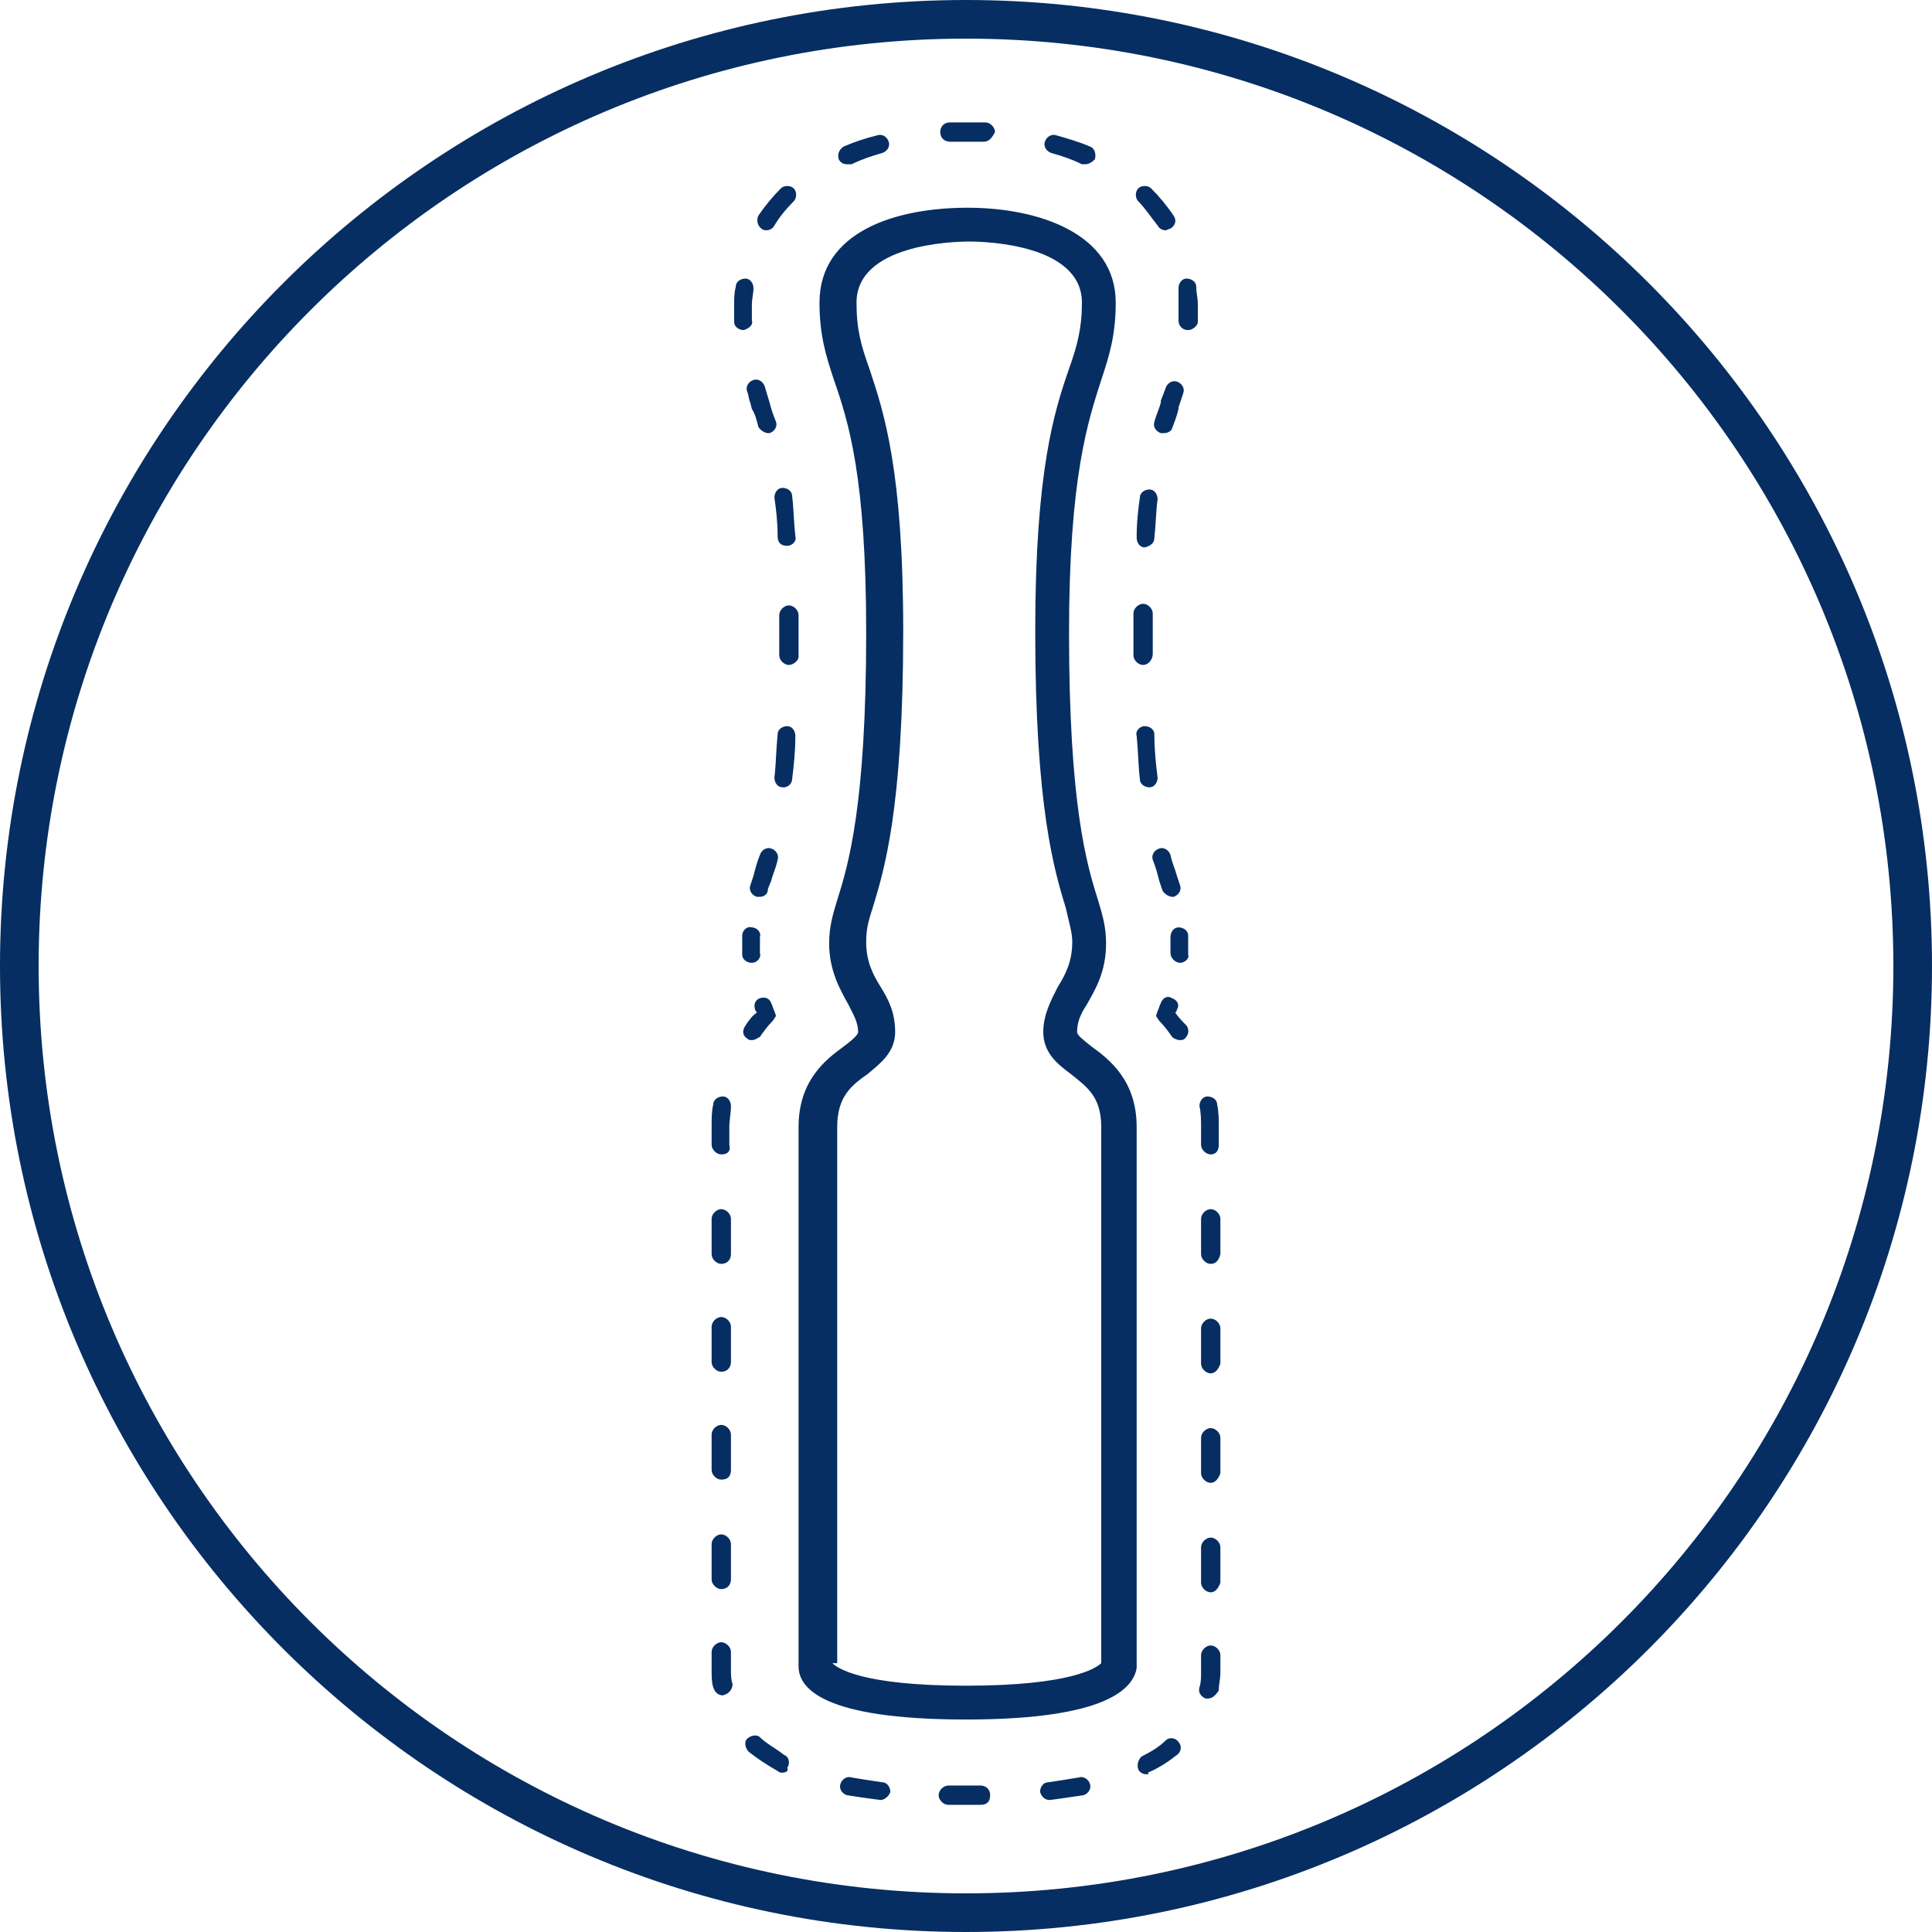
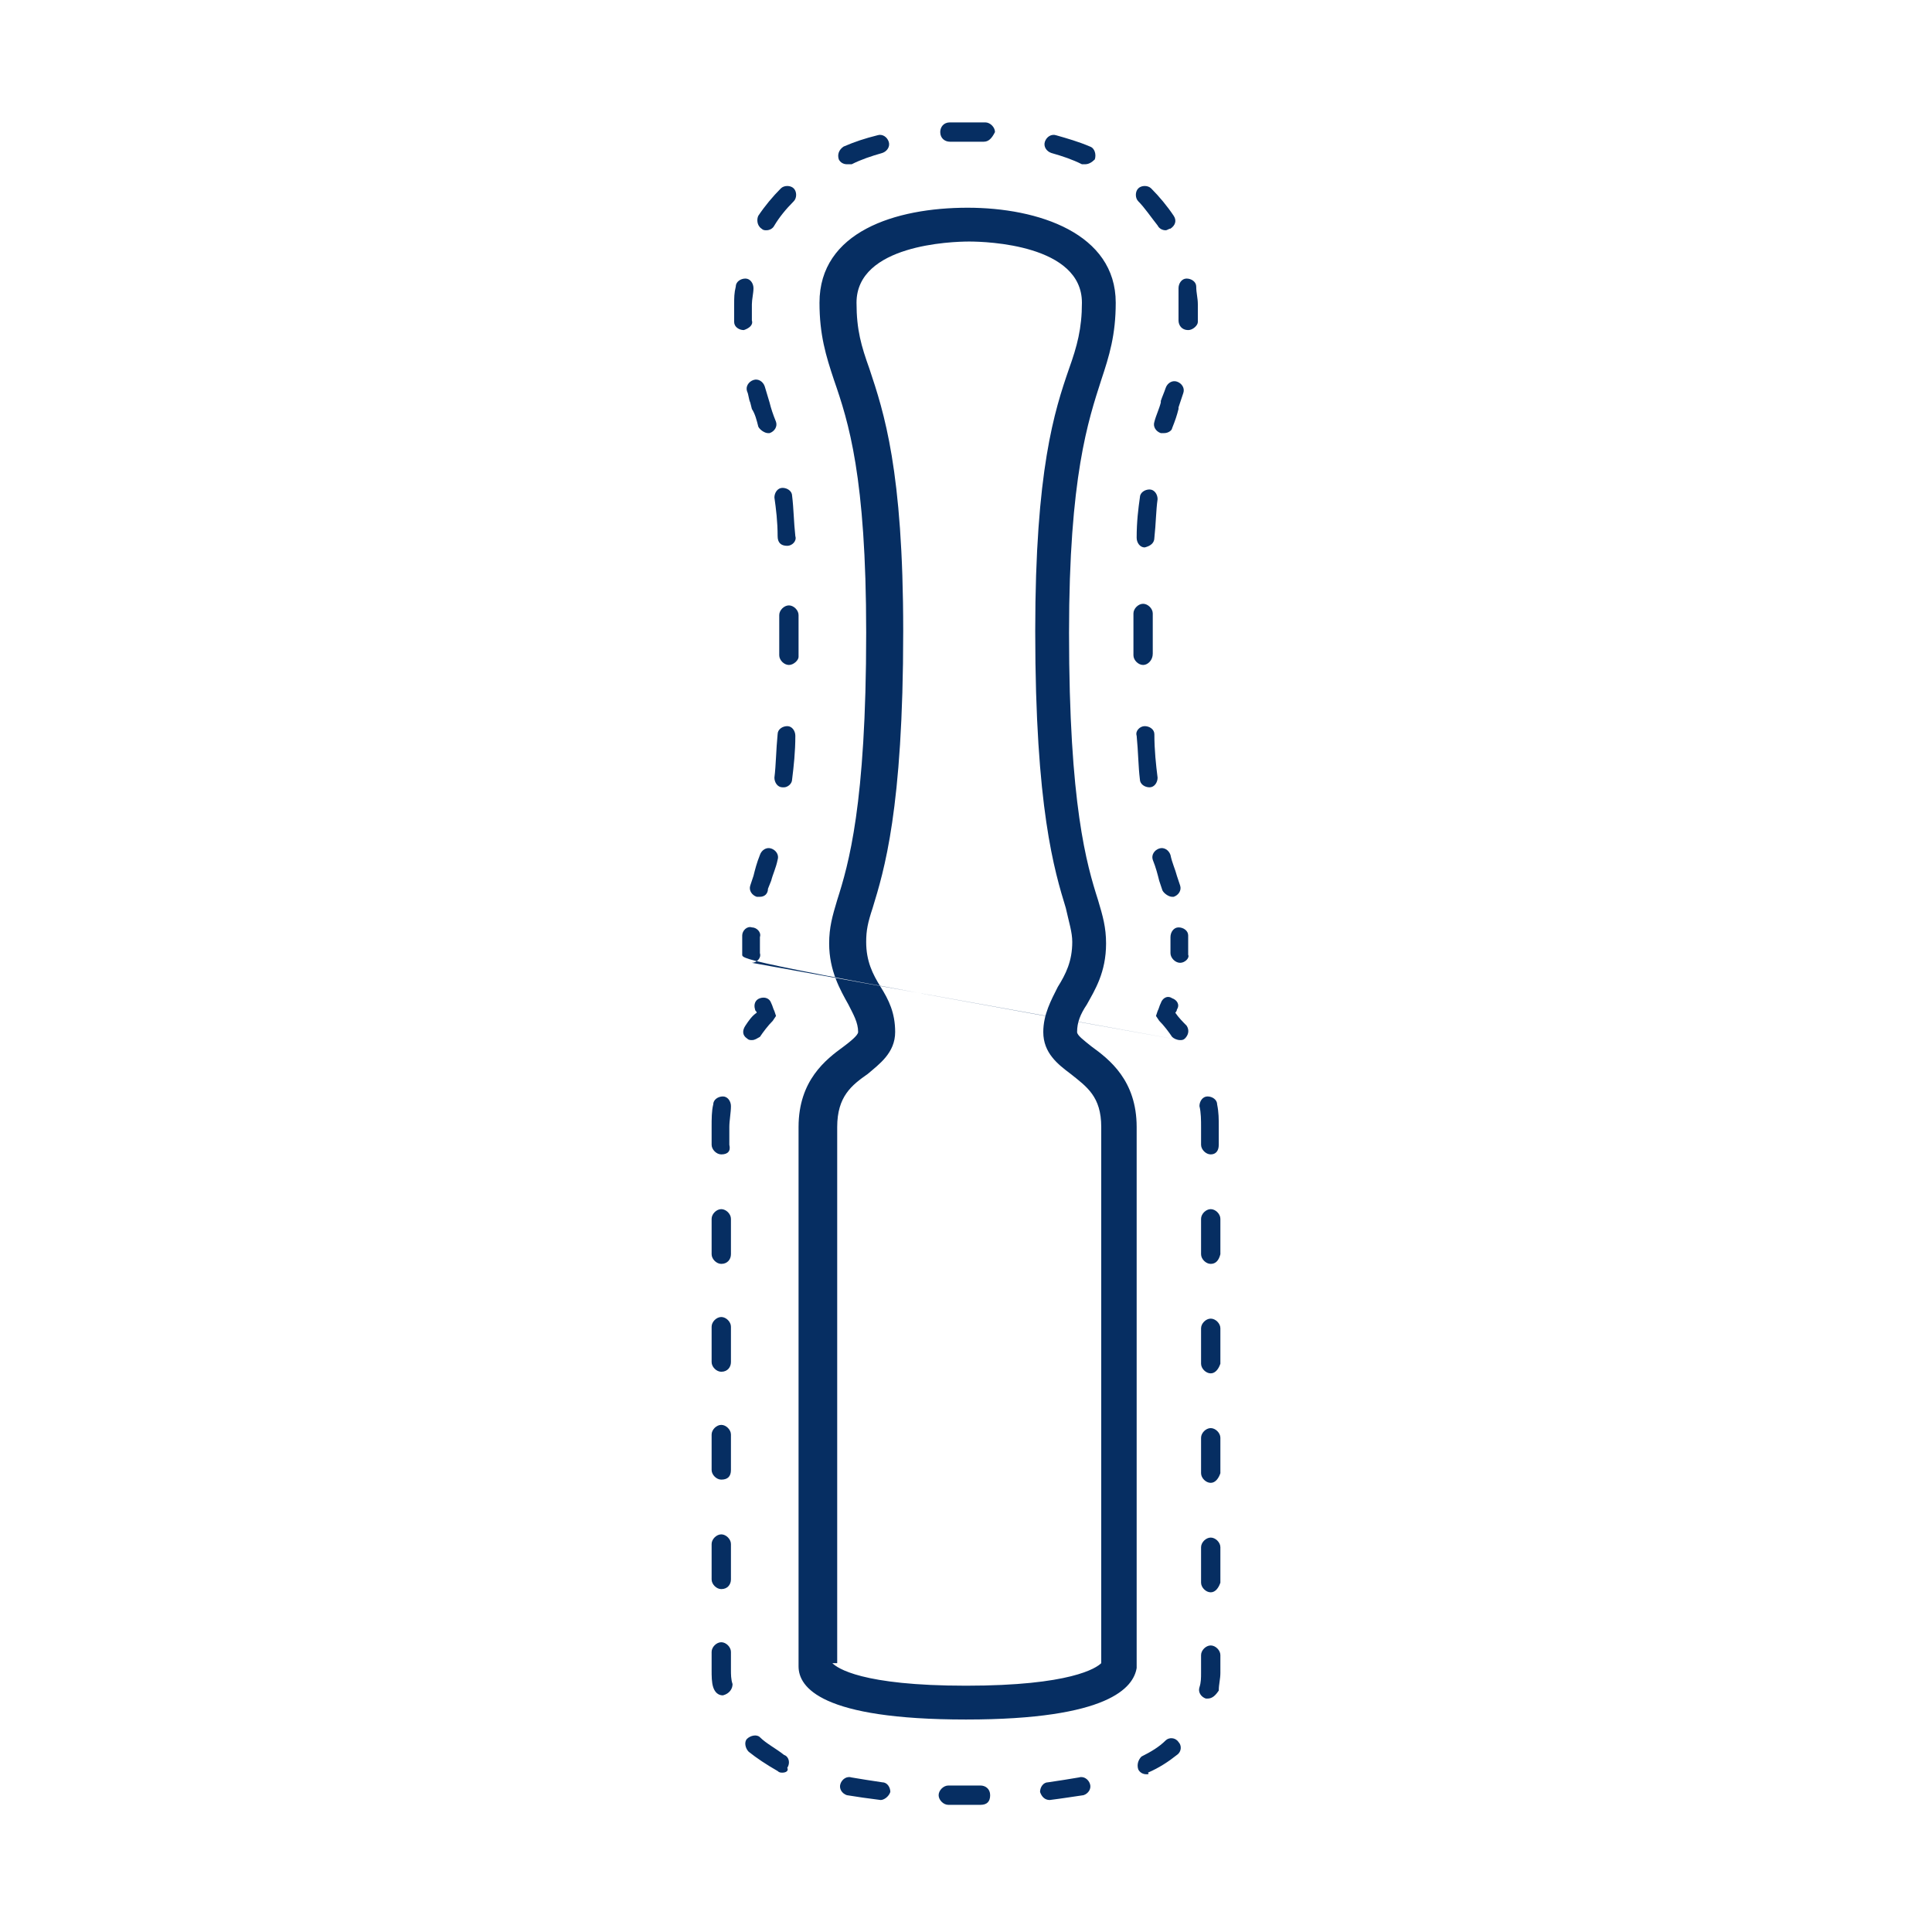
<svg xmlns="http://www.w3.org/2000/svg" width="120" height="120" viewBox="0 0 120 120" fill="none">
-   <path d="M60 0C26.9 0 0 26.9 0 60C0 93.1 26.9 120 60 120C93.1 120 120 93.1 120 60C120 26.9 93.1 0 60 0ZM60 117.6C28.2 117.6 2.4 91.8 2.4 60C2.4 28.2 28.2 2.4 60 2.4C91.8 2.4 117.6 28.2 117.6 60C117.6 91.8 91.8 117.6 60 117.6Z" fill="#062E62" />
-   <path d="M54.7 111.802C54.6 111.802 54.6 111.802 54.7 111.802C53.9 111.702 53.2 111.602 52.6 111.502C52.3 111.402 52.1 111.102 52.2 110.802C52.3 110.502 52.6 110.302 52.9 110.402C53.5 110.502 54.1 110.602 54.8 110.702C55.1 110.702 55.3 111.002 55.3 111.302C55.2 111.602 54.9 111.802 54.7 111.802ZM48.6 110.102C48.5 110.102 48.4 110.102 48.3 110.002C47.6 109.602 47 109.202 46.5 108.802C46.3 108.602 46.2 108.202 46.4 108.002C46.6 107.802 47 107.702 47.2 107.902C47.6 108.302 48.2 108.602 48.7 109.002C49 109.102 49.1 109.502 48.9 109.802C49 110.002 48.8 110.102 48.6 110.102ZM44.8 98.702C44.5 98.702 44.2 98.402 44.2 98.102V95.902C44.2 95.602 44.5 95.302 44.8 95.302C45.1 95.302 45.4 95.602 45.4 95.902V98.102C45.4 98.402 45.2 98.702 44.8 98.702ZM44.8 91.902C44.5 91.902 44.2 91.602 44.2 91.302V89.102C44.2 88.802 44.5 88.502 44.8 88.502C45.1 88.502 45.4 88.802 45.4 89.102V91.302C45.4 91.702 45.2 91.902 44.8 91.902ZM44.8 85.202C44.5 85.202 44.2 84.902 44.2 84.602V82.402C44.2 82.102 44.5 81.802 44.8 81.802C45.1 81.802 45.4 82.102 45.4 82.402V84.602C45.4 84.902 45.2 85.202 44.8 85.202ZM44.8 78.502C44.5 78.502 44.2 78.202 44.2 77.902V75.702C44.2 75.402 44.5 75.102 44.8 75.102C45.1 75.102 45.4 75.402 45.4 75.702V77.902C45.4 78.202 45.2 78.502 44.8 78.502ZM49.2 48.402C49.3 47.602 49.4 46.702 49.4 45.702C49.4 45.402 49.2 45.102 48.9 45.102C48.6 45.102 48.3 45.302 48.3 45.602C48.2 46.602 48.2 47.502 48.1 48.302C48.1 48.602 48.3 48.902 48.6 48.902C48.6 48.902 48.6 48.902 48.7 48.902C48.9 48.902 49.2 48.702 49.2 48.402ZM48.9 33.902C49.2 33.902 49.5 33.602 49.4 33.302C49.3 32.402 49.3 31.602 49.2 30.802C49.2 30.502 48.9 30.302 48.6 30.302C48.3 30.302 48.1 30.602 48.1 30.902C48.2 31.602 48.3 32.402 48.3 33.302C48.3 33.702 48.5 33.902 48.9 33.902ZM47.6 14.302C47.5 14.302 47.4 14.302 47.3 14.202C47 14.002 47 13.602 47.1 13.402C47.5 12.802 48 12.202 48.5 11.702C48.7 11.502 49.1 11.502 49.3 11.702C49.5 11.902 49.5 12.302 49.3 12.502C48.8 13.002 48.4 13.502 48.1 14.002C48 14.202 47.8 14.302 47.6 14.302ZM52.6 10.202C52.4 10.202 52.2 10.102 52.1 9.902C52 9.602 52.1 9.302 52.4 9.102C53.1 8.802 53.7 8.602 54.5 8.402C54.8 8.302 55.1 8.502 55.2 8.802C55.3 9.102 55.1 9.402 54.8 9.502C54.1 9.702 53.5 9.902 52.9 10.202C52.8 10.202 52.7 10.202 52.6 10.202ZM72.4 14.302C72.2 14.302 72 14.202 71.9 14.002C71.5 13.502 71.1 12.902 70.7 12.502C70.5 12.302 70.5 11.902 70.7 11.702C70.9 11.502 71.3 11.502 71.5 11.702C72 12.202 72.5 12.802 72.9 13.402C73.1 13.702 73 14.002 72.7 14.202C72.6 14.202 72.5 14.302 72.4 14.302ZM67.4 10.202C67.3 10.202 67.2 10.202 67.2 10.202C66.6 9.902 66 9.702 65.3 9.502C65 9.402 64.8 9.102 64.9 8.802C65 8.502 65.3 8.302 65.6 8.402C66.3 8.602 67 8.802 67.7 9.102C68 9.202 68.1 9.602 68 9.902C67.8 10.102 67.6 10.202 67.4 10.202ZM71.7 33.402C71.8 32.502 71.8 31.702 71.9 31.002C71.9 30.702 71.7 30.402 71.4 30.402C71.1 30.402 70.8 30.602 70.8 30.902C70.7 31.602 70.6 32.402 70.6 33.402C70.6 33.702 70.8 34.002 71.1 34.002C71.5 33.902 71.7 33.702 71.7 33.402ZM71.4 48.902C71.7 48.902 71.9 48.602 71.9 48.302C71.8 47.502 71.7 46.602 71.7 45.602C71.7 45.302 71.4 45.102 71.1 45.102C70.8 45.102 70.5 45.402 70.6 45.702C70.7 46.702 70.7 47.602 70.8 48.402C70.8 48.702 71.1 48.902 71.4 48.902ZM75.2 98.902C74.9 98.902 74.6 98.602 74.6 98.302V96.102C74.6 95.802 74.9 95.502 75.2 95.502C75.5 95.502 75.8 95.802 75.8 96.102V98.302C75.7 98.602 75.5 98.902 75.2 98.902ZM75.2 92.102C74.9 92.102 74.6 91.802 74.6 91.502V89.302C74.6 89.002 74.9 88.702 75.2 88.702C75.5 88.702 75.8 89.002 75.8 89.302V91.502C75.7 91.802 75.5 92.102 75.2 92.102ZM75.2 85.302C74.9 85.302 74.6 85.002 74.6 84.702V82.502C74.6 82.202 74.9 81.902 75.2 81.902C75.5 81.902 75.8 82.202 75.8 82.502V84.702C75.7 85.002 75.5 85.302 75.2 85.302ZM75.2 78.502C74.9 78.502 74.6 78.202 74.6 77.902V75.702C74.6 75.402 74.9 75.102 75.2 75.102C75.5 75.102 75.8 75.402 75.8 75.702V77.902C75.7 78.302 75.5 78.502 75.2 78.502ZM65.2 111.802C64.9 111.802 64.7 111.602 64.6 111.302C64.6 111.002 64.8 110.702 65.1 110.702C65.8 110.602 66.4 110.502 67 110.402C67.3 110.302 67.6 110.502 67.7 110.802C67.8 111.102 67.6 111.402 67.3 111.502C66.6 111.602 66 111.702 65.2 111.802ZM71.2 110.202C71 110.202 70.8 110.102 70.7 109.902C70.6 109.602 70.7 109.302 70.9 109.102C71.5 108.802 72 108.502 72.4 108.102C72.6 107.902 73 107.902 73.2 108.202C73.4 108.402 73.4 108.802 73.1 109.002C72.6 109.402 72 109.802 71.3 110.102C71.4 110.202 71.3 110.202 71.2 110.202ZM59.9 112.102C59.6 112.102 59.2 112.102 58.9 112.102C58.6 112.102 58.3 111.802 58.3 111.502C58.3 111.202 58.6 110.902 58.9 110.902C59.5 110.902 60.2 110.902 60.9 110.902C61.2 110.902 61.5 111.102 61.5 111.502C61.5 111.902 61.3 112.102 60.9 112.102C60.6 112.102 60.3 112.102 59.9 112.102ZM75 105.502H74.9C74.6 105.402 74.4 105.102 74.5 104.802C74.6 104.502 74.6 104.202 74.6 103.902V102.802C74.6 102.502 74.9 102.202 75.2 102.202C75.5 102.202 75.8 102.502 75.8 102.802V103.902C75.8 104.302 75.7 104.602 75.7 105.002C75.5 105.302 75.3 105.502 75 105.502ZM44.9 105.302C44.6 105.302 44.4 105.102 44.3 104.802C44.2 104.502 44.2 104.102 44.2 103.702V102.602C44.2 102.302 44.5 102.002 44.8 102.002C45.1 102.002 45.4 102.302 45.4 102.602V103.702C45.4 104.002 45.4 104.302 45.5 104.602C45.5 104.902 45.3 105.202 44.9 105.302C45 105.302 45 105.302 44.9 105.302ZM75.2 71.702C74.9 71.702 74.6 71.402 74.6 71.102V70.002C74.6 69.602 74.6 69.102 74.5 68.702C74.5 68.402 74.7 68.102 75 68.102C75.3 68.102 75.6 68.302 75.6 68.602C75.7 69.102 75.7 69.502 75.7 70.002V71.102C75.7 71.502 75.5 71.702 75.2 71.702ZM44.8 71.702C44.5 71.702 44.2 71.402 44.2 71.102V70.002C44.2 69.502 44.2 69.002 44.3 68.602C44.3 68.302 44.6 68.102 44.9 68.102C45.2 68.102 45.4 68.402 45.4 68.702C45.4 69.102 45.3 69.602 45.3 70.002V71.102C45.4 71.502 45.2 71.702 44.8 71.702ZM46.7 64.602C46.6 64.602 46.5 64.602 46.4 64.502C46.1 64.302 46.1 64.002 46.3 63.702C46.5 63.402 46.7 63.102 47 62.902C47 62.802 46.9 62.802 46.9 62.702C46.8 62.402 46.9 62.102 47.2 62.002C47.5 61.902 47.8 62.002 47.9 62.302C48 62.502 48 62.602 48.1 62.802L48.2 63.102L48 63.402C47.7 63.702 47.4 64.102 47.2 64.402C47 64.502 46.9 64.602 46.7 64.602ZM73.3 64.602C73.1 64.602 72.9 64.502 72.8 64.402C72.6 64.102 72.3 63.702 72 63.402L71.8 63.102L71.9 62.802C72 62.602 72 62.502 72.1 62.302C72.2 62.002 72.5 61.802 72.8 62.002C73.1 62.102 73.3 62.402 73.1 62.702C73.1 62.802 73 62.902 73 62.902C73.2 63.202 73.5 63.502 73.7 63.702C73.9 64.002 73.8 64.302 73.6 64.502C73.5 64.602 73.4 64.602 73.3 64.602ZM46.7 59.802C46.4 59.802 46.1 59.602 46.1 59.302C46.1 59.102 46.1 58.902 46.1 58.702C46.1 58.502 46.1 58.302 46.1 58.102C46.1 57.802 46.4 57.502 46.7 57.602C47 57.602 47.3 57.902 47.2 58.202C47.2 58.402 47.2 58.602 47.2 58.702C47.2 58.902 47.2 59.102 47.2 59.202C47.3 59.502 47 59.802 46.7 59.802ZM73.3 59.802C73 59.802 72.7 59.502 72.7 59.202C72.7 59.002 72.7 58.802 72.7 58.702C72.7 58.502 72.7 58.302 72.7 58.202C72.7 57.902 72.9 57.602 73.2 57.602C73.5 57.602 73.8 57.802 73.8 58.102C73.8 58.302 73.8 58.502 73.8 58.702C73.8 58.902 73.8 59.102 73.8 59.302C73.9 59.502 73.6 59.802 73.3 59.802ZM72.8 55.702C72.6 55.702 72.3 55.502 72.2 55.302L72 54.702C71.9 54.302 71.8 53.902 71.6 53.402C71.5 53.102 71.7 52.802 72 52.702C72.3 52.602 72.6 52.802 72.7 53.102C72.8 53.602 73 54.002 73.1 54.402L73.3 55.002C73.4 55.302 73.2 55.602 72.9 55.702H72.8ZM47.2 55.702C47.1 55.702 47.1 55.702 47 55.702C46.7 55.602 46.5 55.302 46.6 55.002L46.8 54.402C46.9 54.002 47 53.602 47.2 53.102C47.3 52.802 47.6 52.602 47.9 52.702C48.2 52.802 48.4 53.102 48.3 53.402C48.2 53.902 48 54.302 47.9 54.702L47.7 55.202C47.7 55.502 47.5 55.702 47.2 55.702ZM49 41.302C48.7 41.302 48.4 41.002 48.4 40.702C48.4 40.302 48.4 39.802 48.4 39.402C48.4 39.002 48.4 38.602 48.4 38.202C48.4 37.902 48.7 37.602 49 37.602C49.3 37.602 49.6 37.902 49.6 38.202C49.6 38.602 49.6 39.002 49.6 39.402C49.6 39.902 49.6 40.302 49.6 40.802C49.6 41.002 49.3 41.302 49 41.302ZM71 41.302C70.7 41.302 70.4 41.002 70.4 40.702C70.4 40.302 70.4 39.802 70.4 39.302C70.4 38.902 70.4 38.502 70.4 38.102C70.4 37.802 70.7 37.502 71 37.502C71.3 37.502 71.6 37.802 71.6 38.102C71.6 38.502 71.6 38.902 71.6 39.302C71.6 39.802 71.6 40.202 71.6 40.602C71.6 41.002 71.3 41.302 71 41.302ZM72.3 26.902C72.2 26.902 72.2 26.902 72.1 26.902C71.8 26.802 71.6 26.502 71.7 26.202C71.8 25.802 72 25.402 72.1 25.002V24.902C72.2 24.602 72.3 24.402 72.4 24.102C72.5 23.802 72.8 23.602 73.1 23.702C73.4 23.802 73.6 24.102 73.5 24.402C73.4 24.702 73.3 25.002 73.2 25.302V25.402C73.1 25.802 73 26.102 72.8 26.602C72.8 26.702 72.6 26.902 72.3 26.902ZM47.7 26.902C47.5 26.902 47.2 26.702 47.1 26.502C47 26.102 46.9 25.702 46.7 25.402L46.6 25.002C46.5 24.802 46.5 24.502 46.4 24.302C46.3 24.002 46.5 23.702 46.8 23.602C47.1 23.502 47.4 23.702 47.5 24.002L47.8 25.002C47.9 25.402 48 25.702 48.2 26.202C48.3 26.502 48.1 26.802 47.8 26.902H47.7ZM46.2 20.502C45.9 20.502 45.6 20.302 45.6 20.002C45.6 19.702 45.6 19.302 45.6 18.902C45.6 18.502 45.6 18.202 45.7 17.802C45.7 17.502 46 17.302 46.3 17.302C46.6 17.302 46.8 17.602 46.8 17.902C46.8 18.202 46.7 18.602 46.7 18.902C46.7 19.202 46.7 19.602 46.7 19.902C46.8 20.202 46.5 20.402 46.2 20.502ZM73.8 20.502C73.4 20.502 73.2 20.202 73.2 19.902C73.2 19.602 73.2 19.302 73.2 18.902C73.2 18.602 73.2 18.202 73.2 17.902C73.2 17.602 73.4 17.302 73.7 17.302C74 17.302 74.3 17.502 74.3 17.802C74.3 18.202 74.4 18.502 74.4 18.902C74.4 19.302 74.4 19.602 74.4 20.002C74.4 20.202 74.1 20.502 73.8 20.502ZM61.1 8.802C61 8.802 61 8.802 61.1 8.802C60.4 8.802 59.7 8.802 59 8.802C58.7 8.802 58.4 8.602 58.4 8.202C58.4 7.902 58.6 7.602 59 7.602C59.7 7.602 60.4 7.602 61.2 7.602C61.5 7.602 61.8 7.902 61.8 8.202C61.6 8.602 61.4 8.802 61.1 8.802ZM60 106.802C51 106.802 49.6 104.802 49.6 103.502V70.002C49.6 67.102 51.3 65.802 52.4 65.002C52.8 64.702 53.3 64.302 53.3 64.102C53.3 63.502 53 63.002 52.7 62.402C52.2 61.502 51.5 60.302 51.5 58.602C51.5 57.602 51.7 56.902 52 55.902C52.7 53.702 53.8 50.002 53.8 39.302C53.8 29.602 52.7 26.202 51.8 23.602C51.3 22.102 50.9 20.802 50.9 18.802C50.9 14.402 55.6 12.902 60.1 12.902C64.5 12.902 69.3 14.502 69.3 18.802C69.3 20.802 68.9 22.102 68.4 23.602C67.6 26.102 66.4 29.602 66.4 39.302C66.4 50.002 67.5 53.702 68.2 55.902C68.5 56.902 68.7 57.602 68.7 58.602C68.7 60.402 68 61.502 67.5 62.402C67.1 63.002 66.9 63.502 66.9 64.102C66.9 64.302 67.3 64.602 67.8 65.002C68.9 65.802 70.6 67.102 70.6 70.002V103.602C70.4 104.802 68.9 106.802 60 106.802ZM51.7 103.302C52 103.602 53.5 104.702 60 104.702C66.5 104.702 68.1 103.602 68.4 103.302V70.002C68.4 68.102 67.5 67.502 66.5 66.702C65.7 66.102 64.8 65.402 64.8 64.102C64.8 63.002 65.3 62.102 65.7 61.302C66.2 60.502 66.6 59.702 66.6 58.502C66.6 57.902 66.4 57.302 66.2 56.402C65.5 54.102 64.3 50.202 64.3 39.202C64.3 29.202 65.5 25.502 66.4 22.902C66.9 21.502 67.2 20.402 67.2 18.802C67.2 15.202 61.3 15.002 60.2 15.002C59.1 15.002 53.2 15.202 53.2 18.802C53.2 20.502 53.5 21.502 54 22.902C54.9 25.602 56.1 29.202 56.1 39.202C56.1 50.302 54.9 54.102 54.2 56.402C53.9 57.302 53.8 57.802 53.8 58.502C53.8 59.702 54.2 60.502 54.7 61.302C55.2 62.102 55.6 62.902 55.6 64.102C55.6 65.402 54.6 66.102 53.9 66.702C52.9 67.402 52 68.102 52 70.002V103.302H51.7Z" fill="#062E62" />
+   <path d="M54.7 111.802C54.6 111.802 54.6 111.802 54.7 111.802C53.9 111.702 53.2 111.602 52.6 111.502C52.3 111.402 52.1 111.102 52.2 110.802C52.3 110.502 52.6 110.302 52.9 110.402C53.5 110.502 54.1 110.602 54.8 110.702C55.1 110.702 55.3 111.002 55.3 111.302C55.2 111.602 54.9 111.802 54.7 111.802ZM48.6 110.102C48.5 110.102 48.4 110.102 48.3 110.002C47.6 109.602 47 109.202 46.5 108.802C46.3 108.602 46.2 108.202 46.4 108.002C46.6 107.802 47 107.702 47.2 107.902C47.6 108.302 48.2 108.602 48.7 109.002C49 109.102 49.1 109.502 48.9 109.802C49 110.002 48.8 110.102 48.6 110.102ZM44.8 98.702C44.5 98.702 44.2 98.402 44.2 98.102V95.902C44.2 95.602 44.5 95.302 44.8 95.302C45.1 95.302 45.4 95.602 45.4 95.902V98.102C45.4 98.402 45.2 98.702 44.8 98.702ZM44.8 91.902C44.5 91.902 44.2 91.602 44.2 91.302V89.102C44.2 88.802 44.5 88.502 44.8 88.502C45.1 88.502 45.4 88.802 45.4 89.102V91.302C45.4 91.702 45.2 91.902 44.8 91.902ZM44.8 85.202C44.5 85.202 44.2 84.902 44.2 84.602V82.402C44.2 82.102 44.5 81.802 44.8 81.802C45.1 81.802 45.4 82.102 45.4 82.402V84.602C45.4 84.902 45.2 85.202 44.8 85.202ZM44.8 78.502C44.5 78.502 44.2 78.202 44.2 77.902V75.702C44.2 75.402 44.5 75.102 44.8 75.102C45.1 75.102 45.4 75.402 45.4 75.702V77.902C45.4 78.202 45.2 78.502 44.8 78.502ZM49.2 48.402C49.3 47.602 49.4 46.702 49.4 45.702C49.4 45.402 49.2 45.102 48.9 45.102C48.6 45.102 48.3 45.302 48.3 45.602C48.2 46.602 48.2 47.502 48.1 48.302C48.1 48.602 48.3 48.902 48.6 48.902C48.6 48.902 48.6 48.902 48.7 48.902C48.9 48.902 49.2 48.702 49.2 48.402ZM48.9 33.902C49.2 33.902 49.5 33.602 49.4 33.302C49.3 32.402 49.3 31.602 49.2 30.802C49.2 30.502 48.9 30.302 48.6 30.302C48.3 30.302 48.1 30.602 48.1 30.902C48.2 31.602 48.3 32.402 48.3 33.302C48.3 33.702 48.5 33.902 48.9 33.902ZM47.6 14.302C47.5 14.302 47.4 14.302 47.3 14.202C47 14.002 47 13.602 47.1 13.402C47.5 12.802 48 12.202 48.5 11.702C48.7 11.502 49.1 11.502 49.3 11.702C49.5 11.902 49.5 12.302 49.3 12.502C48.8 13.002 48.4 13.502 48.1 14.002C48 14.202 47.8 14.302 47.6 14.302ZM52.6 10.202C52.4 10.202 52.2 10.102 52.1 9.902C52 9.602 52.1 9.302 52.4 9.102C53.1 8.802 53.7 8.602 54.5 8.402C54.8 8.302 55.1 8.502 55.2 8.802C55.3 9.102 55.1 9.402 54.8 9.502C54.1 9.702 53.5 9.902 52.9 10.202C52.8 10.202 52.7 10.202 52.6 10.202ZM72.4 14.302C72.2 14.302 72 14.202 71.9 14.002C71.5 13.502 71.1 12.902 70.7 12.502C70.5 12.302 70.5 11.902 70.7 11.702C70.9 11.502 71.3 11.502 71.5 11.702C72 12.202 72.5 12.802 72.9 13.402C73.1 13.702 73 14.002 72.7 14.202C72.6 14.202 72.5 14.302 72.4 14.302ZM67.4 10.202C67.3 10.202 67.2 10.202 67.2 10.202C66.6 9.902 66 9.702 65.3 9.502C65 9.402 64.8 9.102 64.9 8.802C65 8.502 65.3 8.302 65.6 8.402C66.3 8.602 67 8.802 67.7 9.102C68 9.202 68.1 9.602 68 9.902C67.8 10.102 67.6 10.202 67.4 10.202ZM71.7 33.402C71.8 32.502 71.8 31.702 71.9 31.002C71.9 30.702 71.7 30.402 71.4 30.402C71.1 30.402 70.8 30.602 70.8 30.902C70.7 31.602 70.6 32.402 70.6 33.402C70.6 33.702 70.8 34.002 71.1 34.002C71.5 33.902 71.7 33.702 71.7 33.402ZM71.4 48.902C71.7 48.902 71.9 48.602 71.9 48.302C71.8 47.502 71.7 46.602 71.7 45.602C71.7 45.302 71.4 45.102 71.1 45.102C70.8 45.102 70.5 45.402 70.6 45.702C70.7 46.702 70.7 47.602 70.8 48.402C70.8 48.702 71.1 48.902 71.4 48.902ZM75.2 98.902C74.9 98.902 74.6 98.602 74.6 98.302V96.102C74.6 95.802 74.9 95.502 75.2 95.502C75.5 95.502 75.8 95.802 75.8 96.102V98.302C75.7 98.602 75.5 98.902 75.2 98.902ZM75.2 92.102C74.9 92.102 74.6 91.802 74.6 91.502V89.302C74.6 89.002 74.9 88.702 75.2 88.702C75.5 88.702 75.8 89.002 75.8 89.302V91.502C75.7 91.802 75.5 92.102 75.2 92.102ZM75.2 85.302C74.9 85.302 74.6 85.002 74.6 84.702V82.502C74.6 82.202 74.9 81.902 75.2 81.902C75.5 81.902 75.8 82.202 75.8 82.502V84.702C75.7 85.002 75.5 85.302 75.2 85.302ZM75.2 78.502C74.9 78.502 74.6 78.202 74.6 77.902V75.702C74.6 75.402 74.9 75.102 75.2 75.102C75.5 75.102 75.8 75.402 75.8 75.702V77.902C75.7 78.302 75.5 78.502 75.2 78.502ZM65.2 111.802C64.9 111.802 64.7 111.602 64.6 111.302C64.6 111.002 64.8 110.702 65.1 110.702C65.8 110.602 66.4 110.502 67 110.402C67.3 110.302 67.6 110.502 67.7 110.802C67.8 111.102 67.6 111.402 67.3 111.502C66.6 111.602 66 111.702 65.2 111.802ZM71.2 110.202C71 110.202 70.8 110.102 70.7 109.902C70.6 109.602 70.7 109.302 70.9 109.102C71.5 108.802 72 108.502 72.4 108.102C72.6 107.902 73 107.902 73.2 108.202C73.4 108.402 73.4 108.802 73.1 109.002C72.6 109.402 72 109.802 71.3 110.102C71.4 110.202 71.3 110.202 71.2 110.202ZM59.9 112.102C59.6 112.102 59.2 112.102 58.9 112.102C58.6 112.102 58.3 111.802 58.3 111.502C58.3 111.202 58.6 110.902 58.9 110.902C59.5 110.902 60.2 110.902 60.9 110.902C61.2 110.902 61.5 111.102 61.5 111.502C61.5 111.902 61.3 112.102 60.9 112.102C60.6 112.102 60.3 112.102 59.9 112.102ZM75 105.502H74.9C74.6 105.402 74.4 105.102 74.5 104.802C74.6 104.502 74.6 104.202 74.6 103.902V102.802C74.6 102.502 74.9 102.202 75.2 102.202C75.5 102.202 75.8 102.502 75.8 102.802V103.902C75.8 104.302 75.7 104.602 75.7 105.002C75.5 105.302 75.3 105.502 75 105.502ZM44.9 105.302C44.6 105.302 44.4 105.102 44.3 104.802C44.2 104.502 44.2 104.102 44.2 103.702V102.602C44.2 102.302 44.5 102.002 44.8 102.002C45.1 102.002 45.4 102.302 45.4 102.602V103.702C45.4 104.002 45.4 104.302 45.5 104.602C45.5 104.902 45.3 105.202 44.9 105.302C45 105.302 45 105.302 44.9 105.302ZM75.2 71.702C74.9 71.702 74.6 71.402 74.6 71.102V70.002C74.6 69.602 74.6 69.102 74.5 68.702C74.5 68.402 74.7 68.102 75 68.102C75.3 68.102 75.6 68.302 75.6 68.602C75.7 69.102 75.7 69.502 75.7 70.002V71.102C75.7 71.502 75.5 71.702 75.2 71.702ZM44.8 71.702C44.5 71.702 44.2 71.402 44.2 71.102V70.002C44.2 69.502 44.2 69.002 44.3 68.602C44.3 68.302 44.6 68.102 44.9 68.102C45.2 68.102 45.4 68.402 45.4 68.702C45.4 69.102 45.3 69.602 45.3 70.002V71.102C45.4 71.502 45.2 71.702 44.8 71.702ZM46.7 64.602C46.6 64.602 46.5 64.602 46.4 64.502C46.1 64.302 46.1 64.002 46.3 63.702C46.5 63.402 46.7 63.102 47 62.902C47 62.802 46.9 62.802 46.9 62.702C46.8 62.402 46.9 62.102 47.2 62.002C47.5 61.902 47.8 62.002 47.9 62.302C48 62.502 48 62.602 48.1 62.802L48.2 63.102L48 63.402C47.7 63.702 47.4 64.102 47.2 64.402C47 64.502 46.9 64.602 46.7 64.602ZM73.3 64.602C73.1 64.602 72.9 64.502 72.8 64.402C72.6 64.102 72.3 63.702 72 63.402L71.8 63.102L71.9 62.802C72 62.602 72 62.502 72.1 62.302C72.2 62.002 72.5 61.802 72.8 62.002C73.1 62.102 73.3 62.402 73.1 62.702C73.1 62.802 73 62.902 73 62.902C73.2 63.202 73.5 63.502 73.7 63.702C73.9 64.002 73.8 64.302 73.6 64.502C73.5 64.602 73.4 64.602 73.3 64.602ZC46.4 59.802 46.1 59.602 46.1 59.302C46.1 59.102 46.1 58.902 46.1 58.702C46.1 58.502 46.1 58.302 46.1 58.102C46.1 57.802 46.4 57.502 46.7 57.602C47 57.602 47.3 57.902 47.2 58.202C47.2 58.402 47.2 58.602 47.2 58.702C47.2 58.902 47.2 59.102 47.2 59.202C47.3 59.502 47 59.802 46.7 59.802ZM73.3 59.802C73 59.802 72.7 59.502 72.7 59.202C72.7 59.002 72.7 58.802 72.7 58.702C72.7 58.502 72.7 58.302 72.7 58.202C72.7 57.902 72.9 57.602 73.2 57.602C73.5 57.602 73.8 57.802 73.8 58.102C73.8 58.302 73.8 58.502 73.8 58.702C73.8 58.902 73.8 59.102 73.8 59.302C73.9 59.502 73.6 59.802 73.3 59.802ZM72.8 55.702C72.6 55.702 72.3 55.502 72.2 55.302L72 54.702C71.9 54.302 71.8 53.902 71.6 53.402C71.5 53.102 71.7 52.802 72 52.702C72.3 52.602 72.6 52.802 72.7 53.102C72.8 53.602 73 54.002 73.1 54.402L73.3 55.002C73.4 55.302 73.2 55.602 72.9 55.702H72.8ZM47.2 55.702C47.1 55.702 47.1 55.702 47 55.702C46.7 55.602 46.5 55.302 46.6 55.002L46.8 54.402C46.9 54.002 47 53.602 47.2 53.102C47.3 52.802 47.6 52.602 47.9 52.702C48.2 52.802 48.4 53.102 48.3 53.402C48.2 53.902 48 54.302 47.9 54.702L47.7 55.202C47.7 55.502 47.5 55.702 47.2 55.702ZM49 41.302C48.7 41.302 48.4 41.002 48.4 40.702C48.4 40.302 48.4 39.802 48.4 39.402C48.4 39.002 48.4 38.602 48.4 38.202C48.4 37.902 48.7 37.602 49 37.602C49.3 37.602 49.6 37.902 49.6 38.202C49.6 38.602 49.6 39.002 49.6 39.402C49.6 39.902 49.6 40.302 49.6 40.802C49.6 41.002 49.3 41.302 49 41.302ZM71 41.302C70.7 41.302 70.4 41.002 70.4 40.702C70.4 40.302 70.4 39.802 70.4 39.302C70.4 38.902 70.4 38.502 70.4 38.102C70.4 37.802 70.7 37.502 71 37.502C71.3 37.502 71.6 37.802 71.6 38.102C71.6 38.502 71.6 38.902 71.6 39.302C71.6 39.802 71.6 40.202 71.6 40.602C71.6 41.002 71.3 41.302 71 41.302ZM72.3 26.902C72.2 26.902 72.2 26.902 72.1 26.902C71.8 26.802 71.6 26.502 71.7 26.202C71.8 25.802 72 25.402 72.1 25.002V24.902C72.2 24.602 72.3 24.402 72.4 24.102C72.5 23.802 72.8 23.602 73.1 23.702C73.4 23.802 73.6 24.102 73.5 24.402C73.4 24.702 73.3 25.002 73.2 25.302V25.402C73.1 25.802 73 26.102 72.8 26.602C72.8 26.702 72.6 26.902 72.3 26.902ZM47.7 26.902C47.5 26.902 47.2 26.702 47.1 26.502C47 26.102 46.9 25.702 46.7 25.402L46.6 25.002C46.5 24.802 46.5 24.502 46.4 24.302C46.3 24.002 46.5 23.702 46.8 23.602C47.1 23.502 47.4 23.702 47.5 24.002L47.8 25.002C47.9 25.402 48 25.702 48.2 26.202C48.3 26.502 48.1 26.802 47.8 26.902H47.7ZM46.2 20.502C45.9 20.502 45.6 20.302 45.6 20.002C45.6 19.702 45.6 19.302 45.6 18.902C45.6 18.502 45.6 18.202 45.7 17.802C45.7 17.502 46 17.302 46.3 17.302C46.6 17.302 46.8 17.602 46.8 17.902C46.8 18.202 46.7 18.602 46.7 18.902C46.7 19.202 46.7 19.602 46.7 19.902C46.8 20.202 46.5 20.402 46.2 20.502ZM73.8 20.502C73.4 20.502 73.2 20.202 73.2 19.902C73.2 19.602 73.2 19.302 73.2 18.902C73.2 18.602 73.2 18.202 73.2 17.902C73.2 17.602 73.4 17.302 73.7 17.302C74 17.302 74.3 17.502 74.3 17.802C74.3 18.202 74.4 18.502 74.4 18.902C74.4 19.302 74.4 19.602 74.4 20.002C74.4 20.202 74.1 20.502 73.8 20.502ZM61.1 8.802C61 8.802 61 8.802 61.1 8.802C60.4 8.802 59.7 8.802 59 8.802C58.7 8.802 58.4 8.602 58.4 8.202C58.4 7.902 58.6 7.602 59 7.602C59.7 7.602 60.4 7.602 61.2 7.602C61.5 7.602 61.8 7.902 61.8 8.202C61.6 8.602 61.4 8.802 61.1 8.802ZM60 106.802C51 106.802 49.6 104.802 49.6 103.502V70.002C49.6 67.102 51.3 65.802 52.4 65.002C52.8 64.702 53.3 64.302 53.3 64.102C53.3 63.502 53 63.002 52.7 62.402C52.2 61.502 51.5 60.302 51.5 58.602C51.5 57.602 51.7 56.902 52 55.902C52.7 53.702 53.8 50.002 53.8 39.302C53.8 29.602 52.7 26.202 51.8 23.602C51.3 22.102 50.9 20.802 50.9 18.802C50.9 14.402 55.6 12.902 60.1 12.902C64.5 12.902 69.3 14.502 69.3 18.802C69.3 20.802 68.9 22.102 68.4 23.602C67.6 26.102 66.4 29.602 66.4 39.302C66.4 50.002 67.5 53.702 68.2 55.902C68.5 56.902 68.7 57.602 68.7 58.602C68.7 60.402 68 61.502 67.5 62.402C67.1 63.002 66.9 63.502 66.9 64.102C66.9 64.302 67.3 64.602 67.8 65.002C68.9 65.802 70.6 67.102 70.6 70.002V103.602C70.4 104.802 68.9 106.802 60 106.802ZM51.7 103.302C52 103.602 53.5 104.702 60 104.702C66.5 104.702 68.1 103.602 68.4 103.302V70.002C68.4 68.102 67.5 67.502 66.5 66.702C65.7 66.102 64.8 65.402 64.8 64.102C64.8 63.002 65.3 62.102 65.7 61.302C66.2 60.502 66.6 59.702 66.6 58.502C66.6 57.902 66.4 57.302 66.2 56.402C65.5 54.102 64.3 50.202 64.3 39.202C64.3 29.202 65.5 25.502 66.4 22.902C66.9 21.502 67.2 20.402 67.2 18.802C67.2 15.202 61.3 15.002 60.2 15.002C59.1 15.002 53.2 15.202 53.2 18.802C53.2 20.502 53.5 21.502 54 22.902C54.9 25.602 56.1 29.202 56.1 39.202C56.1 50.302 54.9 54.102 54.2 56.402C53.9 57.302 53.8 57.802 53.8 58.502C53.8 59.702 54.2 60.502 54.7 61.302C55.2 62.102 55.6 62.902 55.6 64.102C55.6 65.402 54.6 66.102 53.9 66.702C52.9 67.402 52 68.102 52 70.002V103.302H51.7Z" fill="#062E62" />
</svg>